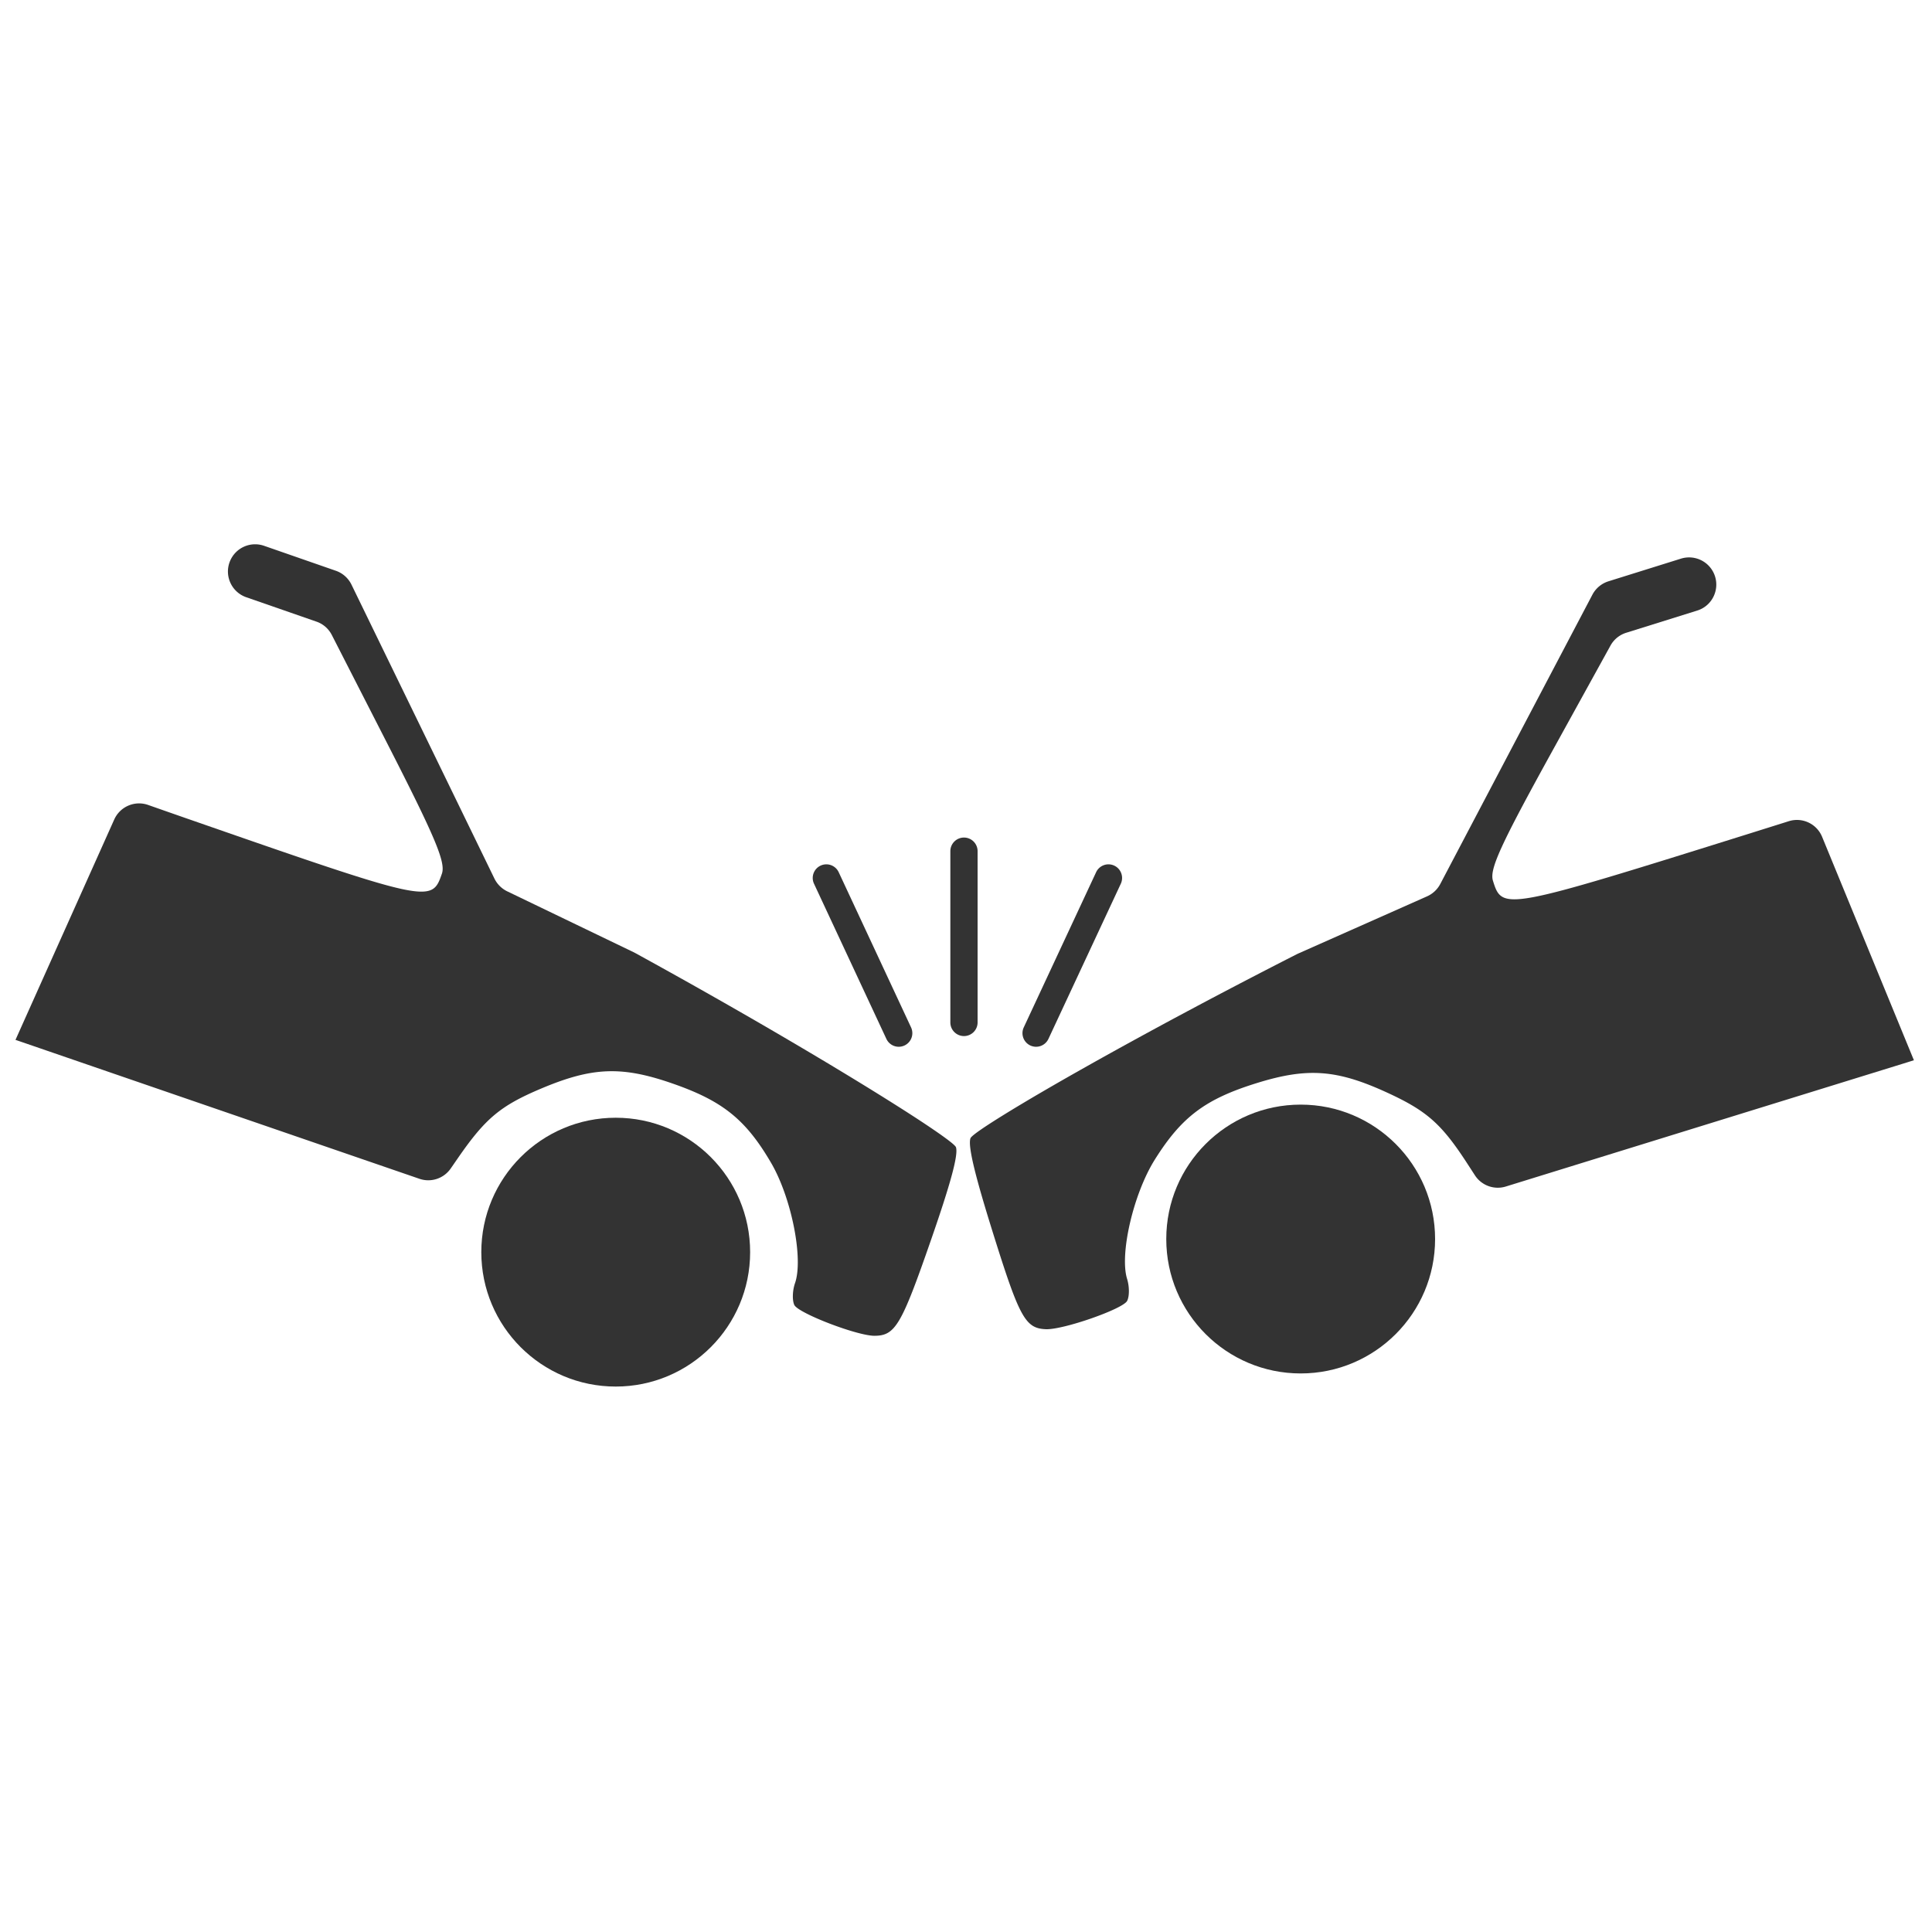
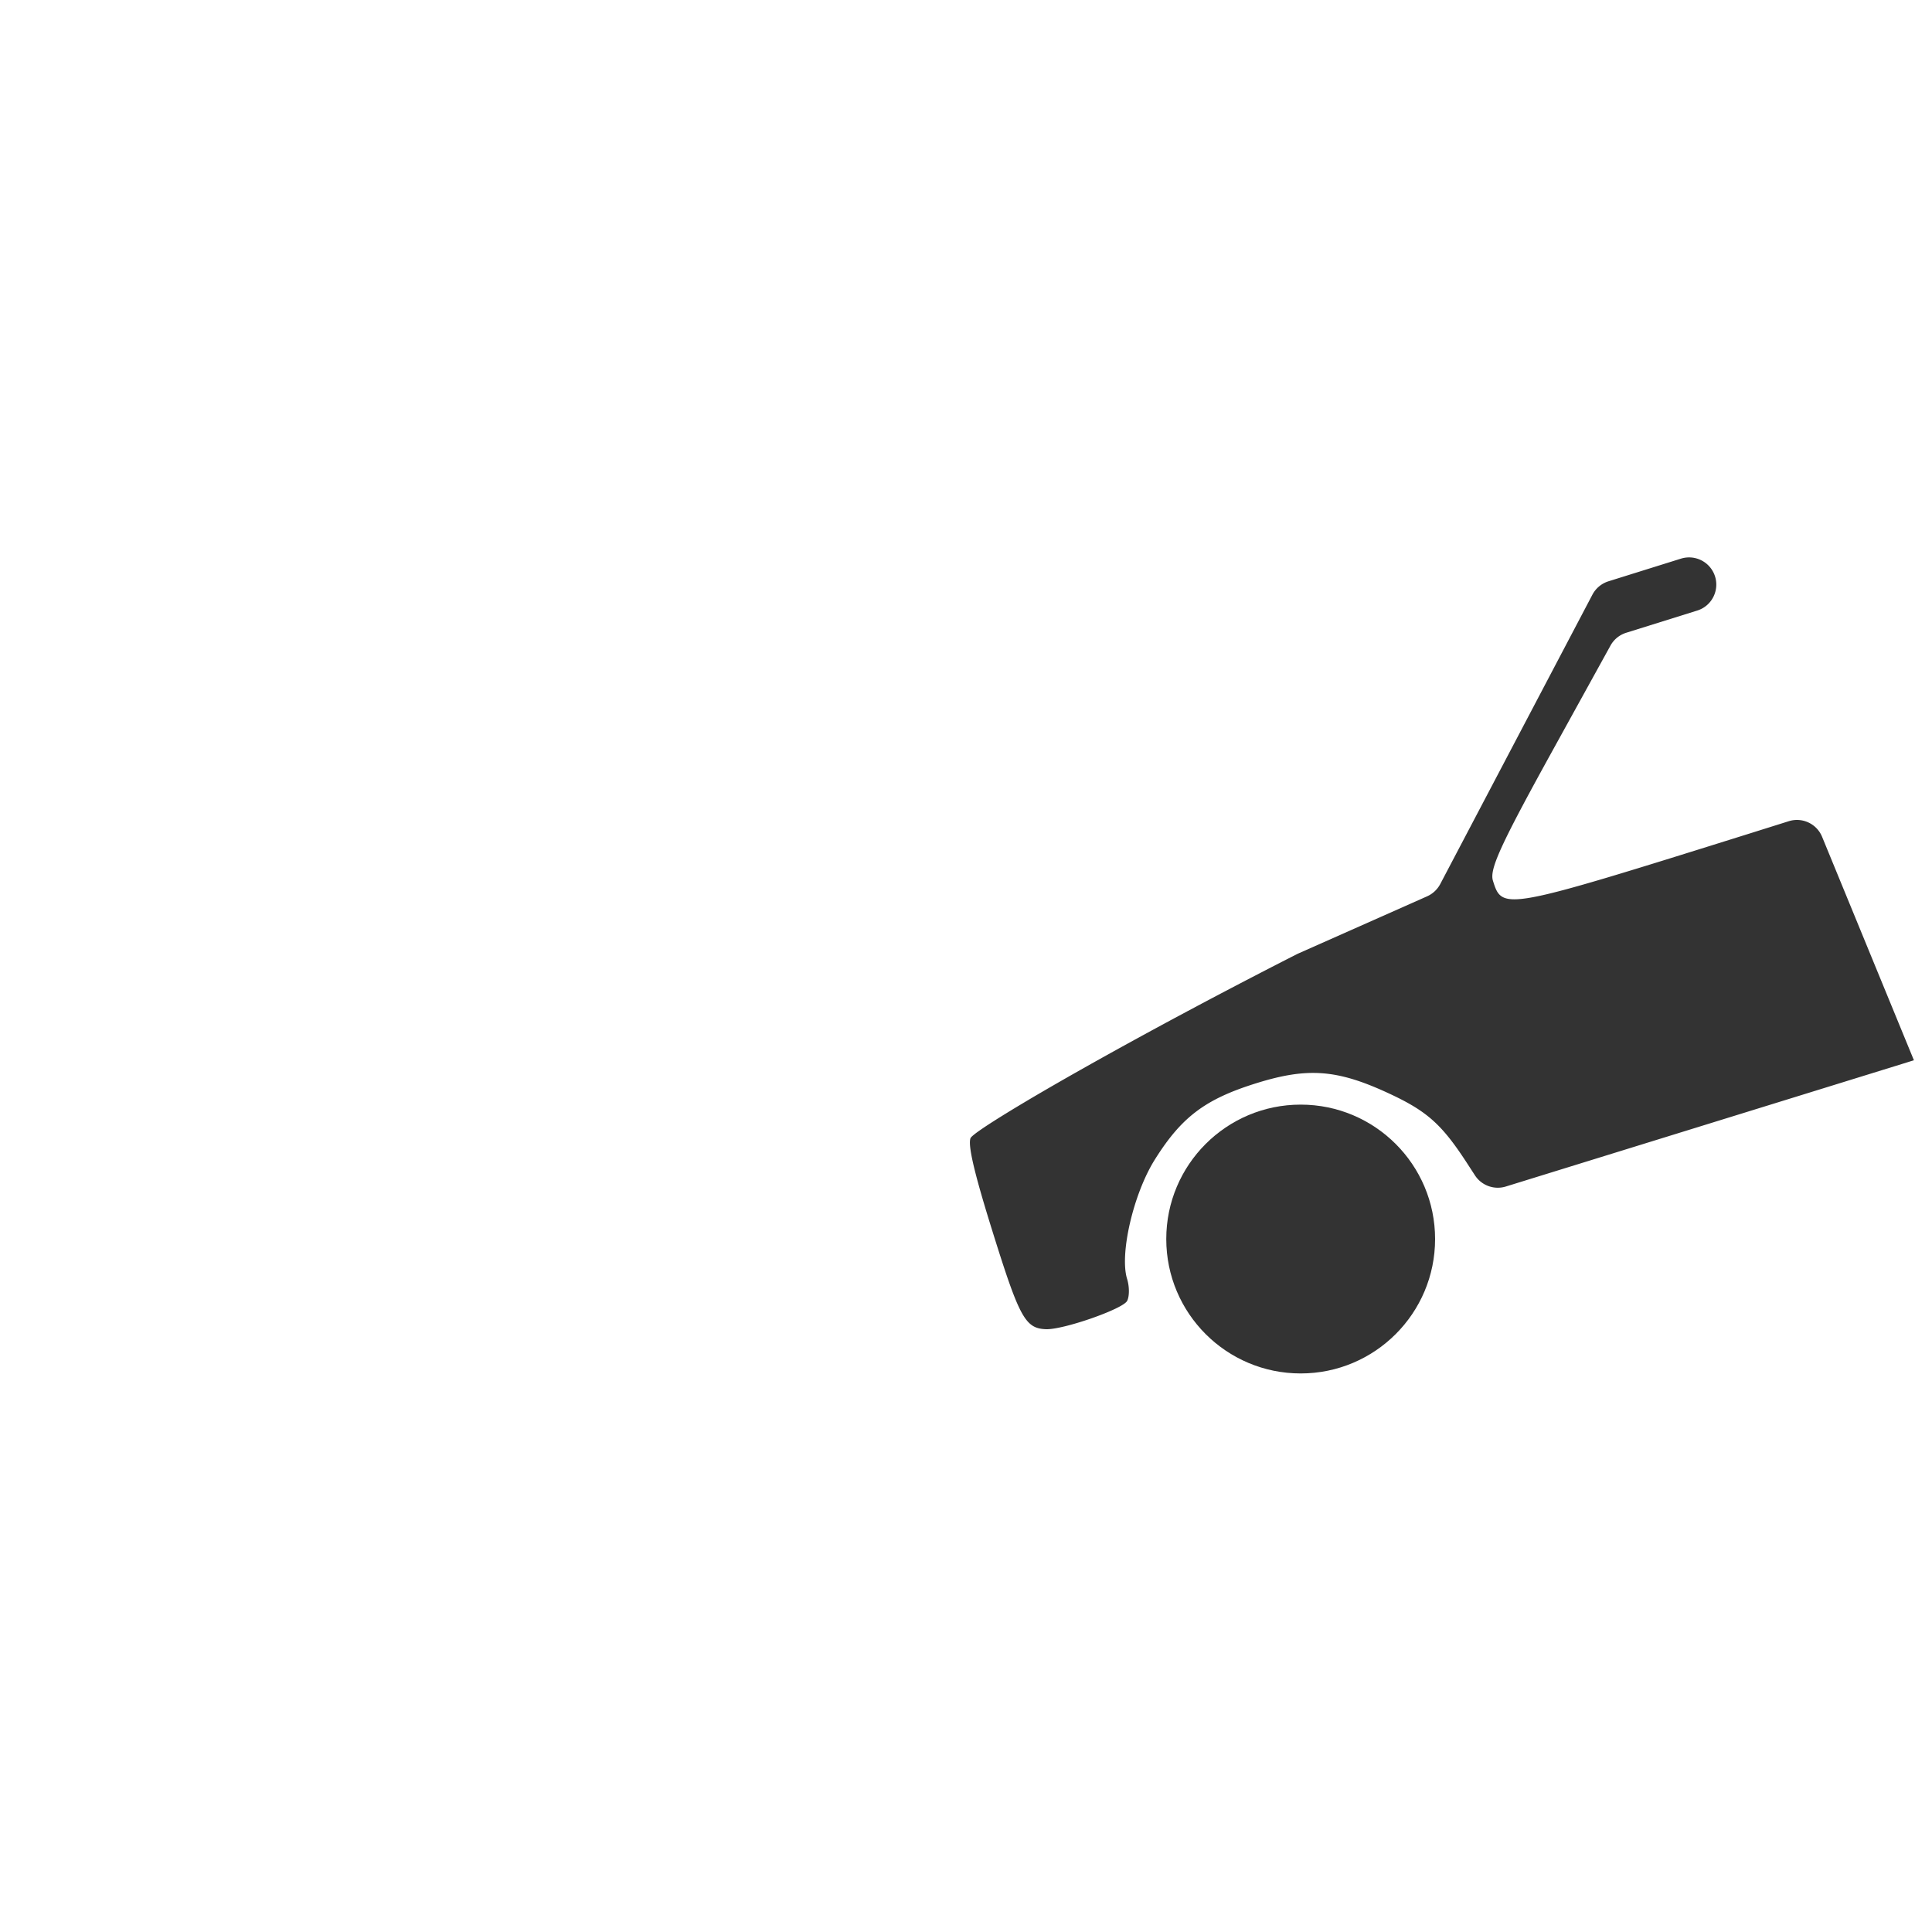
<svg xmlns="http://www.w3.org/2000/svg" xml:space="preserve" width="120" height="120">
-   <path fill="#333" d="M59.874 64.352a.846.846 0 0 0 .846-.846V52.868a.846.846 0 0 0-.846-.846.846.846 0 0 0-.846.846v10.638a.846.846 0 0 0 .846.846m-3.696.586a.846.846 0 0 0 .41-1.124l-4.495-9.64a.846.846 0 0 0-1.124-.409.846.846 0 0 0-.41 1.124l4.496 9.639a.846.846 0 0 0 1.123.41m7.819 0a.846.846 0 0 1-.41-1.124l4.495-9.64a.846.846 0 0 1 1.124-.409c.423.196.606.7.41 1.124l-4.496 9.639a.846.846 0 0 1-1.123.41" />
  <g fill="#333" transform="translate(.962 33.806)scale(.338)">
-     <path d="M172.83 110.82c-.07-.24-.71-.8-1.85-1.64-1.26-.93-3.12-2.2-5.51-3.76-1-.65-2.1-1.36-3.29-2.11-10.59-6.72-28.13-17.13-48.23-28.16-.08-.04-.16-.09-.24-.13L90.35 63.77a5.1 5.1 0 0 1-2.33-2.32L74.81 34.28 61.74 7.41a5.04 5.04 0 0 0-2.86-2.54L45.68.28c-2.45-.85-5.14.31-6.2 2.68-1.2 2.68.15 5.8 2.92 6.77l12.92 4.49c1.22.42 2.22 1.3 2.81 2.45l10.1 19.76c8.96 17.52 10.85 22.02 10.13 24.1-1.9 5.48-2.09 5.44-47.22-10.26-2.32-.81-4.58-1.6-6.77-2.37-2.45-.86-5.15.3-6.22 2.67L0 91.07c.46.16.9.31 1.37.47l72.86 25.06c2.12.73 4.46-.04 5.74-1.88l1.39-2.01c5.02-7.25 7.79-9.55 15.26-12.7 9.35-3.94 14.73-4.16 23.94-.98 9.35 3.22 13.61 6.63 18.29 14.64 3.74 6.4 5.97 17.59 4.4 22.1-.48 1.37-.53 3.18-.13 4.02.74 1.52 11.6 5.69 14.76 5.66 3.78-.03 4.91-1.94 10.28-17.39 3.72-10.69 5.1-15.83 4.67-17.24" />
-     <circle cx="110.3" cy="130.08" r="24.7" />
-   </g>
+     </g>
  <g fill="#333" transform="translate(.962 33.806)scale(.338)">
    <path d="M175.49 109.15c.08-.23.74-.78 1.9-1.58 1.28-.89 3.19-2.1 5.63-3.59 1.02-.62 2.14-1.29 3.35-2.01 10.8-6.38 28.65-16.24 49.09-26.64.08-.04.16-.08.25-.12l23.7-10.52a5.07 5.07 0 0 0 2.4-2.24l14.06-26.74 13.91-26.45a5.04 5.04 0 0 1 2.93-2.45l13.34-4.17c2.48-.77 5.13.47 6.12 2.87 1.11 2.71-.33 5.8-3.13 6.67l-13.05 4.08a5 5 0 0 0-2.89 2.36l-10.72 19.43c-9.51 17.24-11.53 21.67-10.88 23.77 1.73 5.54 1.92 5.5 47.52-8.78 2.35-.74 4.63-1.45 6.84-2.15 2.48-.78 5.14.46 6.13 2.87l16.87 41.06c-.46.14-.91.28-1.38.43l-73.61 22.77c-2.14.66-4.46-.18-5.68-2.06l-1.33-2.05c-4.79-7.4-7.48-9.79-14.85-13.17-9.22-4.23-14.59-4.62-23.9-1.73-9.45 2.93-13.81 6.2-18.74 14.06-3.94 6.28-6.52 17.39-5.09 21.95.43 1.39.43 3.2 0 4.02-.79 1.5-11.77 5.33-14.93 5.2-3.78-.15-4.85-2.1-9.73-17.71-3.38-10.8-4.61-15.98-4.13-17.38" />
    <circle cx="236.17" cy="127.67" r="24.7" />
  </g>
</svg>